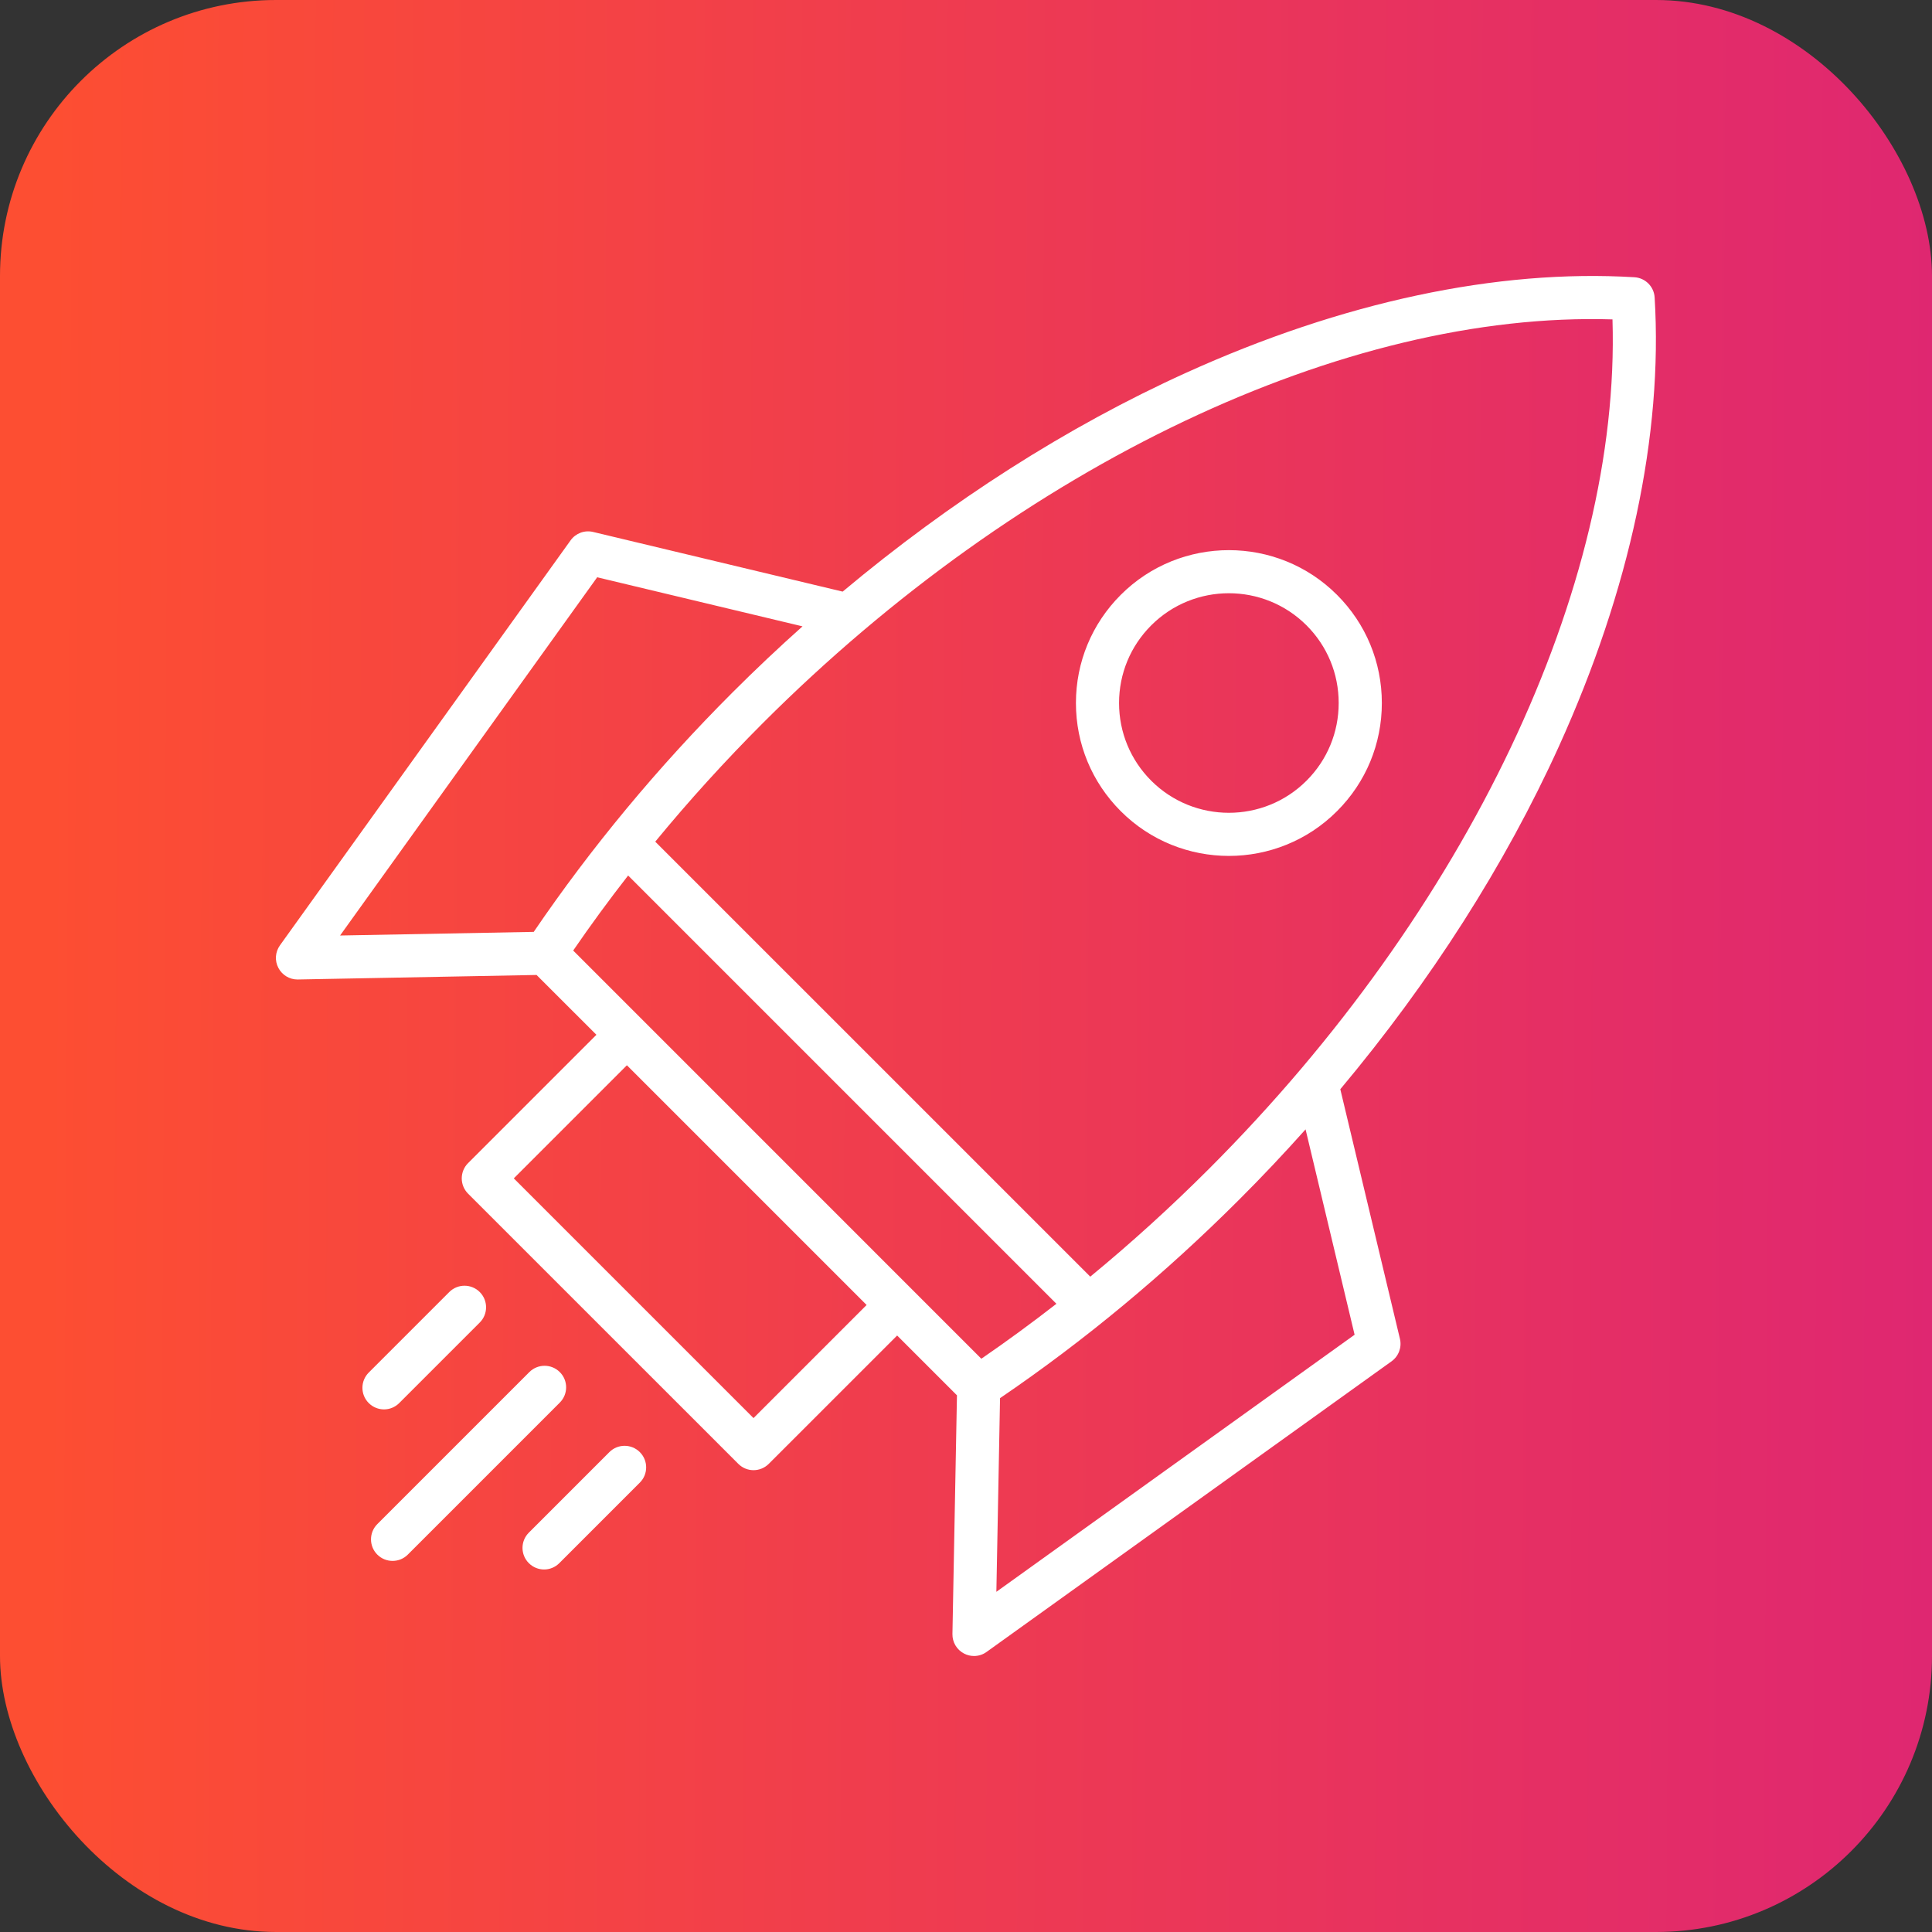
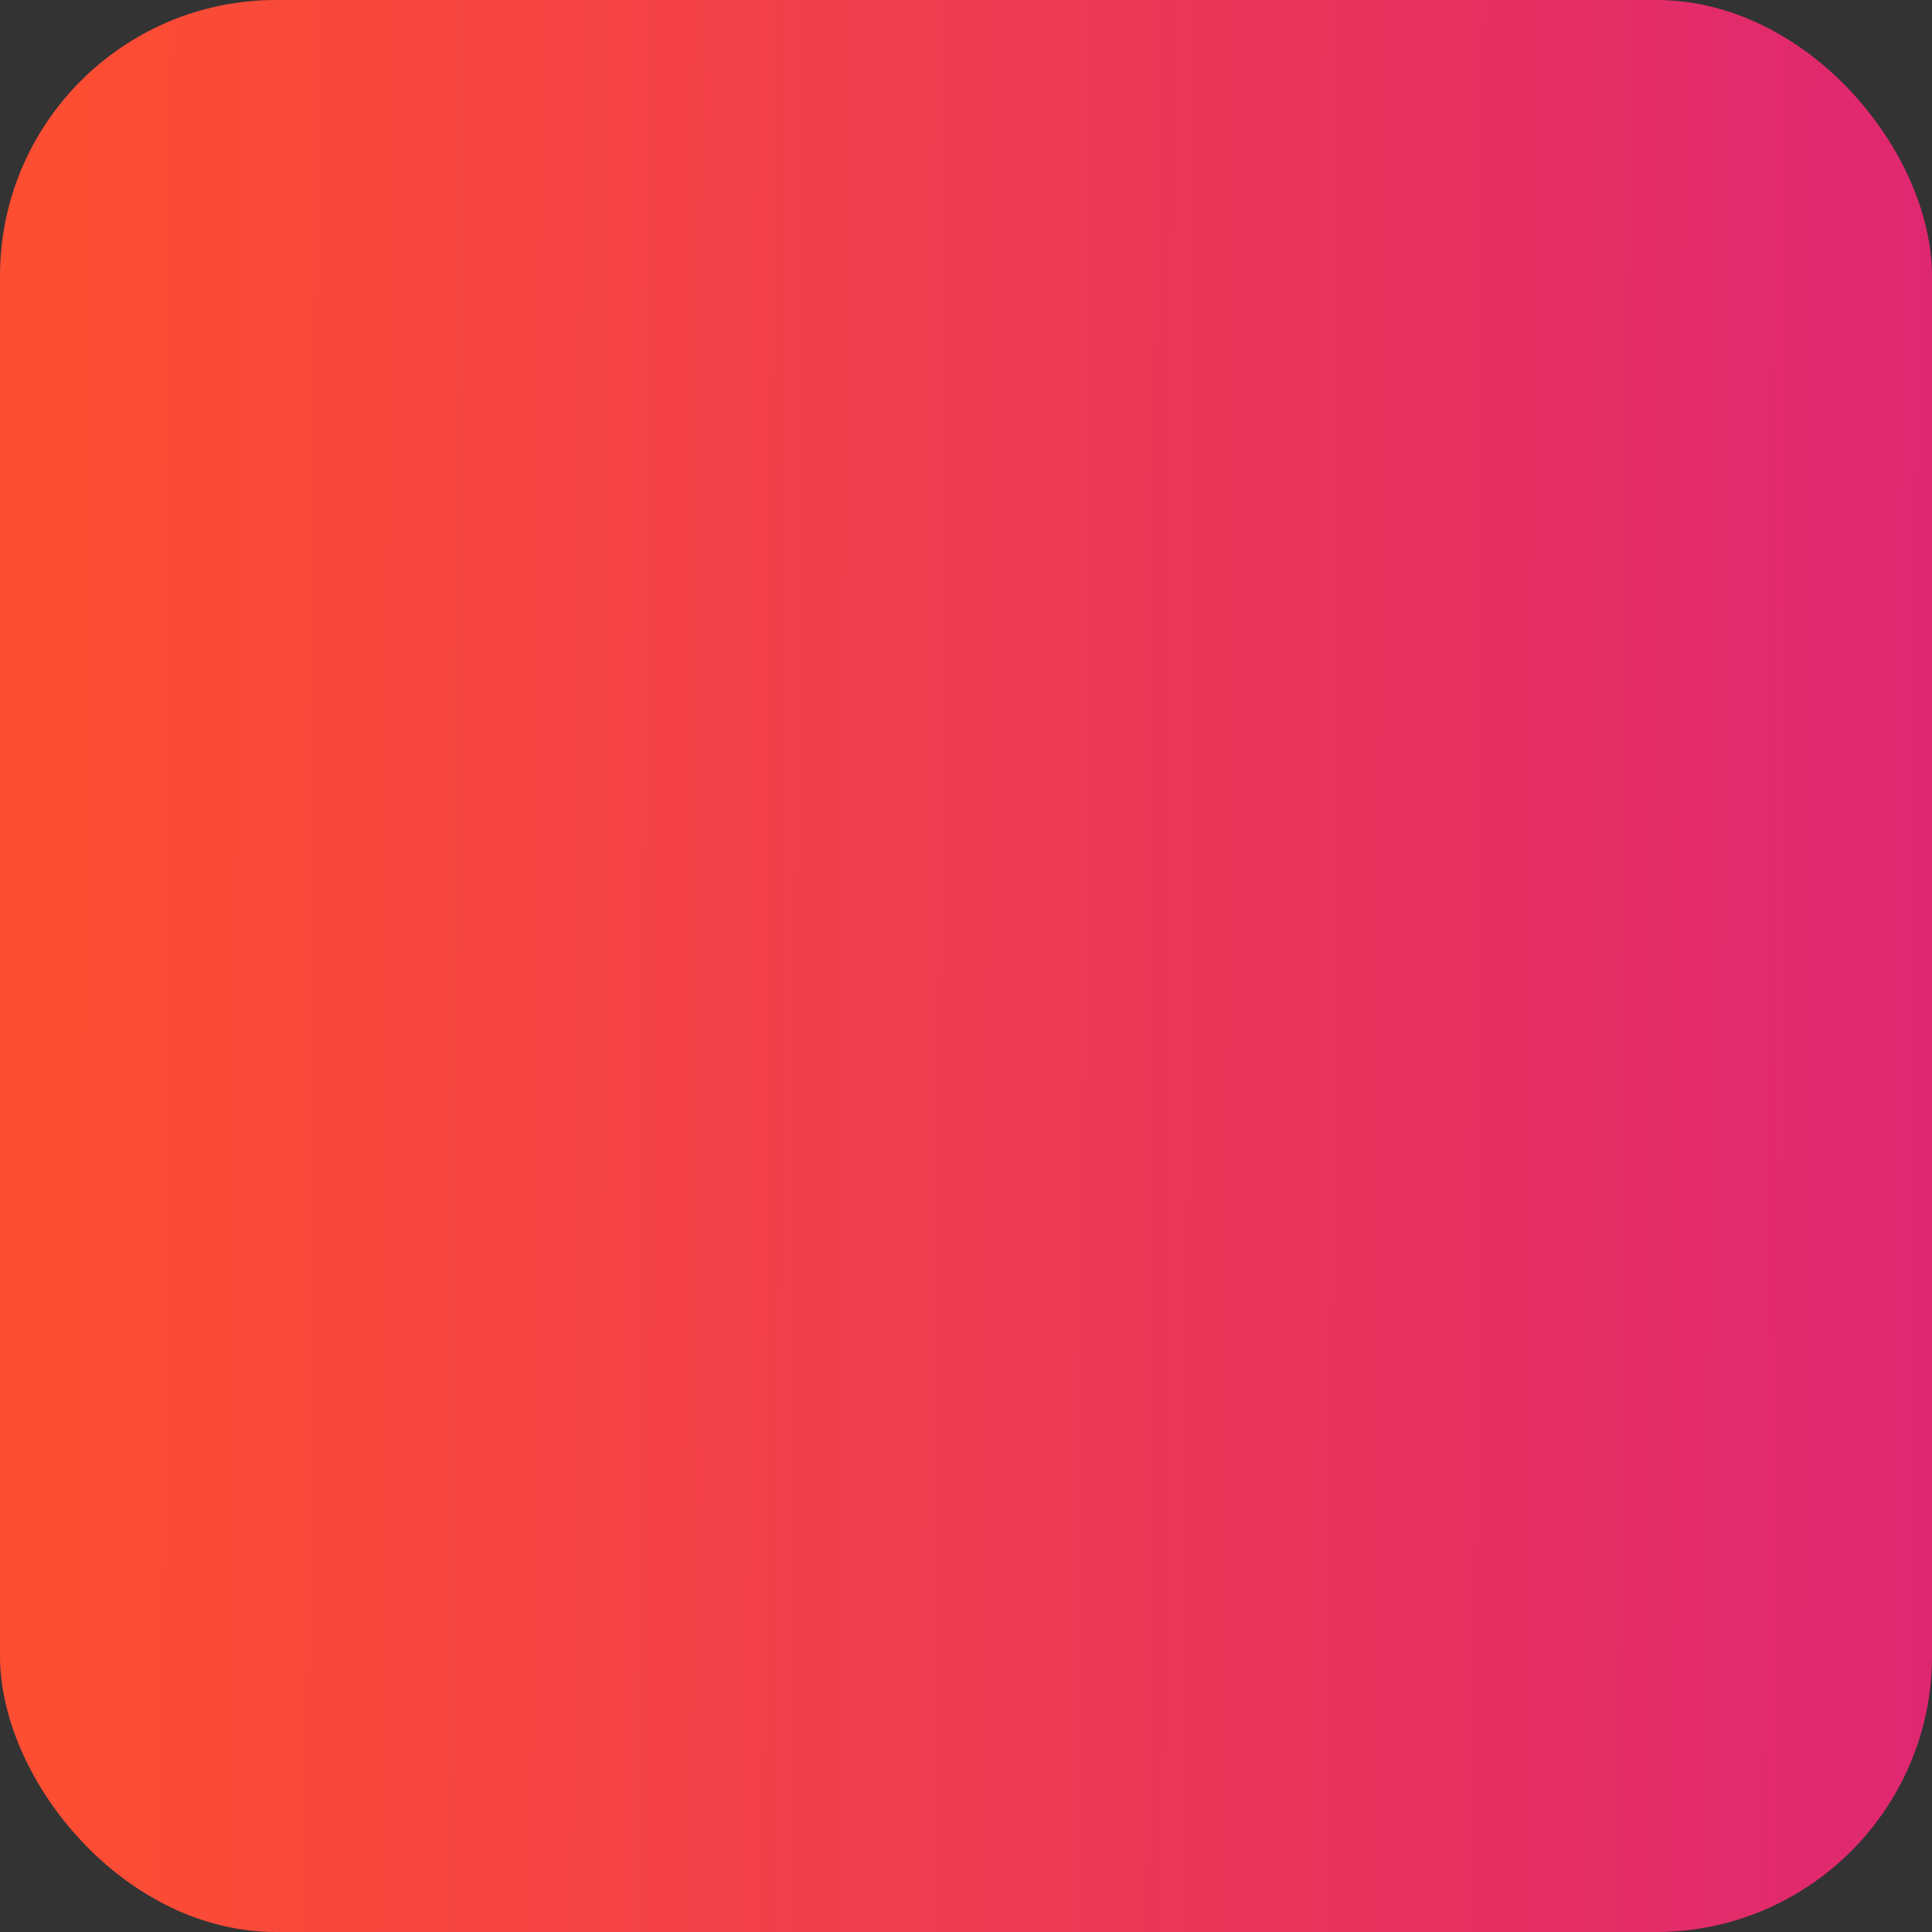
<svg xmlns="http://www.w3.org/2000/svg" width="50" height="50" viewBox="0 0 50 50" fill="none">
  <rect x="0" y="0" width="50" height="50" fill="#333333" stroke="none" />
  <rect width="50" height="50" rx="7.143" fill="url(#paint0_linear_7020_4421)" />
-   <path d="M42.822 7.698C42.805 7.417 42.581 7.192 42.299 7.175C38.75 6.959 34.734 7.815 30.686 9.652C27.62 11.043 24.602 12.971 21.808 15.311L15.35 13.767C15.129 13.714 14.899 13.8 14.767 13.984L7.245 24.465C7.122 24.637 7.106 24.863 7.205 25.05C7.301 25.234 7.492 25.349 7.698 25.349C7.702 25.349 7.706 25.349 7.709 25.349L13.886 25.232L15.435 26.78L12.113 30.102C12.008 30.207 11.95 30.349 11.95 30.497C11.95 30.645 12.009 30.786 12.113 30.891L19.107 37.884C19.216 37.993 19.358 38.048 19.501 38.048C19.644 38.048 19.787 37.993 19.896 37.884L23.218 34.563L24.766 36.111L24.649 42.288C24.645 42.5 24.761 42.695 24.948 42.793C25.029 42.836 25.118 42.857 25.207 42.857C25.322 42.857 25.436 42.822 25.532 42.752L36.013 35.231C36.197 35.099 36.283 34.868 36.23 34.648L34.687 28.189C37.026 25.396 38.955 22.378 40.346 19.312C42.182 15.264 43.038 11.248 42.822 7.698ZM41.731 8.266C41.945 15.187 37.98 23.558 31.286 30.252C30.3 31.238 29.274 32.169 28.216 33.04L16.958 21.782C17.828 20.723 18.76 19.697 19.745 18.711C26.44 12.017 34.811 8.053 41.731 8.266ZM15.455 14.94L20.769 16.21C20.151 16.761 19.546 17.332 18.956 17.922C17.024 19.854 15.295 21.938 13.813 24.117L8.801 24.211L15.455 14.94ZM16.256 22.658L27.34 33.742C26.702 34.238 26.054 34.713 25.397 35.164L14.834 24.6C15.285 23.943 15.759 23.295 16.256 22.658ZM19.501 36.7L13.297 30.496L16.224 27.569L22.428 33.773L19.501 36.7ZM35.057 34.543L25.786 41.196L25.881 36.184C28.061 34.701 30.143 32.973 32.075 31.041C32.666 30.451 33.236 29.846 33.788 29.228L35.057 34.543ZM31.804 22.151C32.817 22.151 33.831 21.765 34.602 20.993C35.35 20.246 35.762 19.252 35.762 18.194C35.762 17.137 35.35 16.143 34.602 15.395C33.059 13.852 30.548 13.852 29.005 15.395C28.257 16.143 27.845 17.137 27.845 18.194C27.845 19.251 28.257 20.245 29.005 20.993C29.776 21.765 30.79 22.151 31.804 22.151ZM29.794 16.184C30.348 15.63 31.076 15.353 31.803 15.353C32.531 15.353 33.259 15.631 33.813 16.184C34.35 16.721 34.645 17.435 34.645 18.194C34.645 18.953 34.35 19.667 33.813 20.204C32.705 21.312 30.902 21.312 29.793 20.204C29.257 19.667 28.961 18.953 28.961 18.194C28.961 17.435 29.257 16.721 29.794 16.184ZM14.488 36.299L10.554 40.233C10.445 40.342 10.303 40.396 10.16 40.396C10.017 40.396 9.874 40.342 9.765 40.233C9.547 40.015 9.547 39.662 9.765 39.444L13.699 35.51C13.917 35.292 14.27 35.292 14.488 35.51C14.706 35.727 14.706 36.081 14.488 36.299ZM9.938 36.475C9.795 36.475 9.652 36.42 9.543 36.311C9.325 36.093 9.325 35.74 9.543 35.522L11.627 33.438C11.845 33.22 12.198 33.22 12.416 33.438C12.634 33.656 12.634 34.01 12.416 34.227L10.332 36.311C10.223 36.42 10.081 36.475 9.938 36.475ZM16.559 37.581C16.777 37.799 16.777 38.153 16.559 38.37L14.475 40.454C14.366 40.563 14.224 40.618 14.081 40.618C13.938 40.618 13.795 40.563 13.686 40.454C13.468 40.236 13.468 39.883 13.686 39.665L15.77 37.581C15.988 37.363 16.341 37.363 16.559 37.581Z" fill="white" />
  <defs>
    <linearGradient id="paint0_linear_7020_4421" x1="50.163" y1="30.5" x2="1.077" y2="30.225" gradientUnits="userSpaceOnUse">
      <stop stop-color="#DF2771" />
      <stop offset="1" stop-color="#FD4E32" />
    </linearGradient>
  </defs>
</svg>